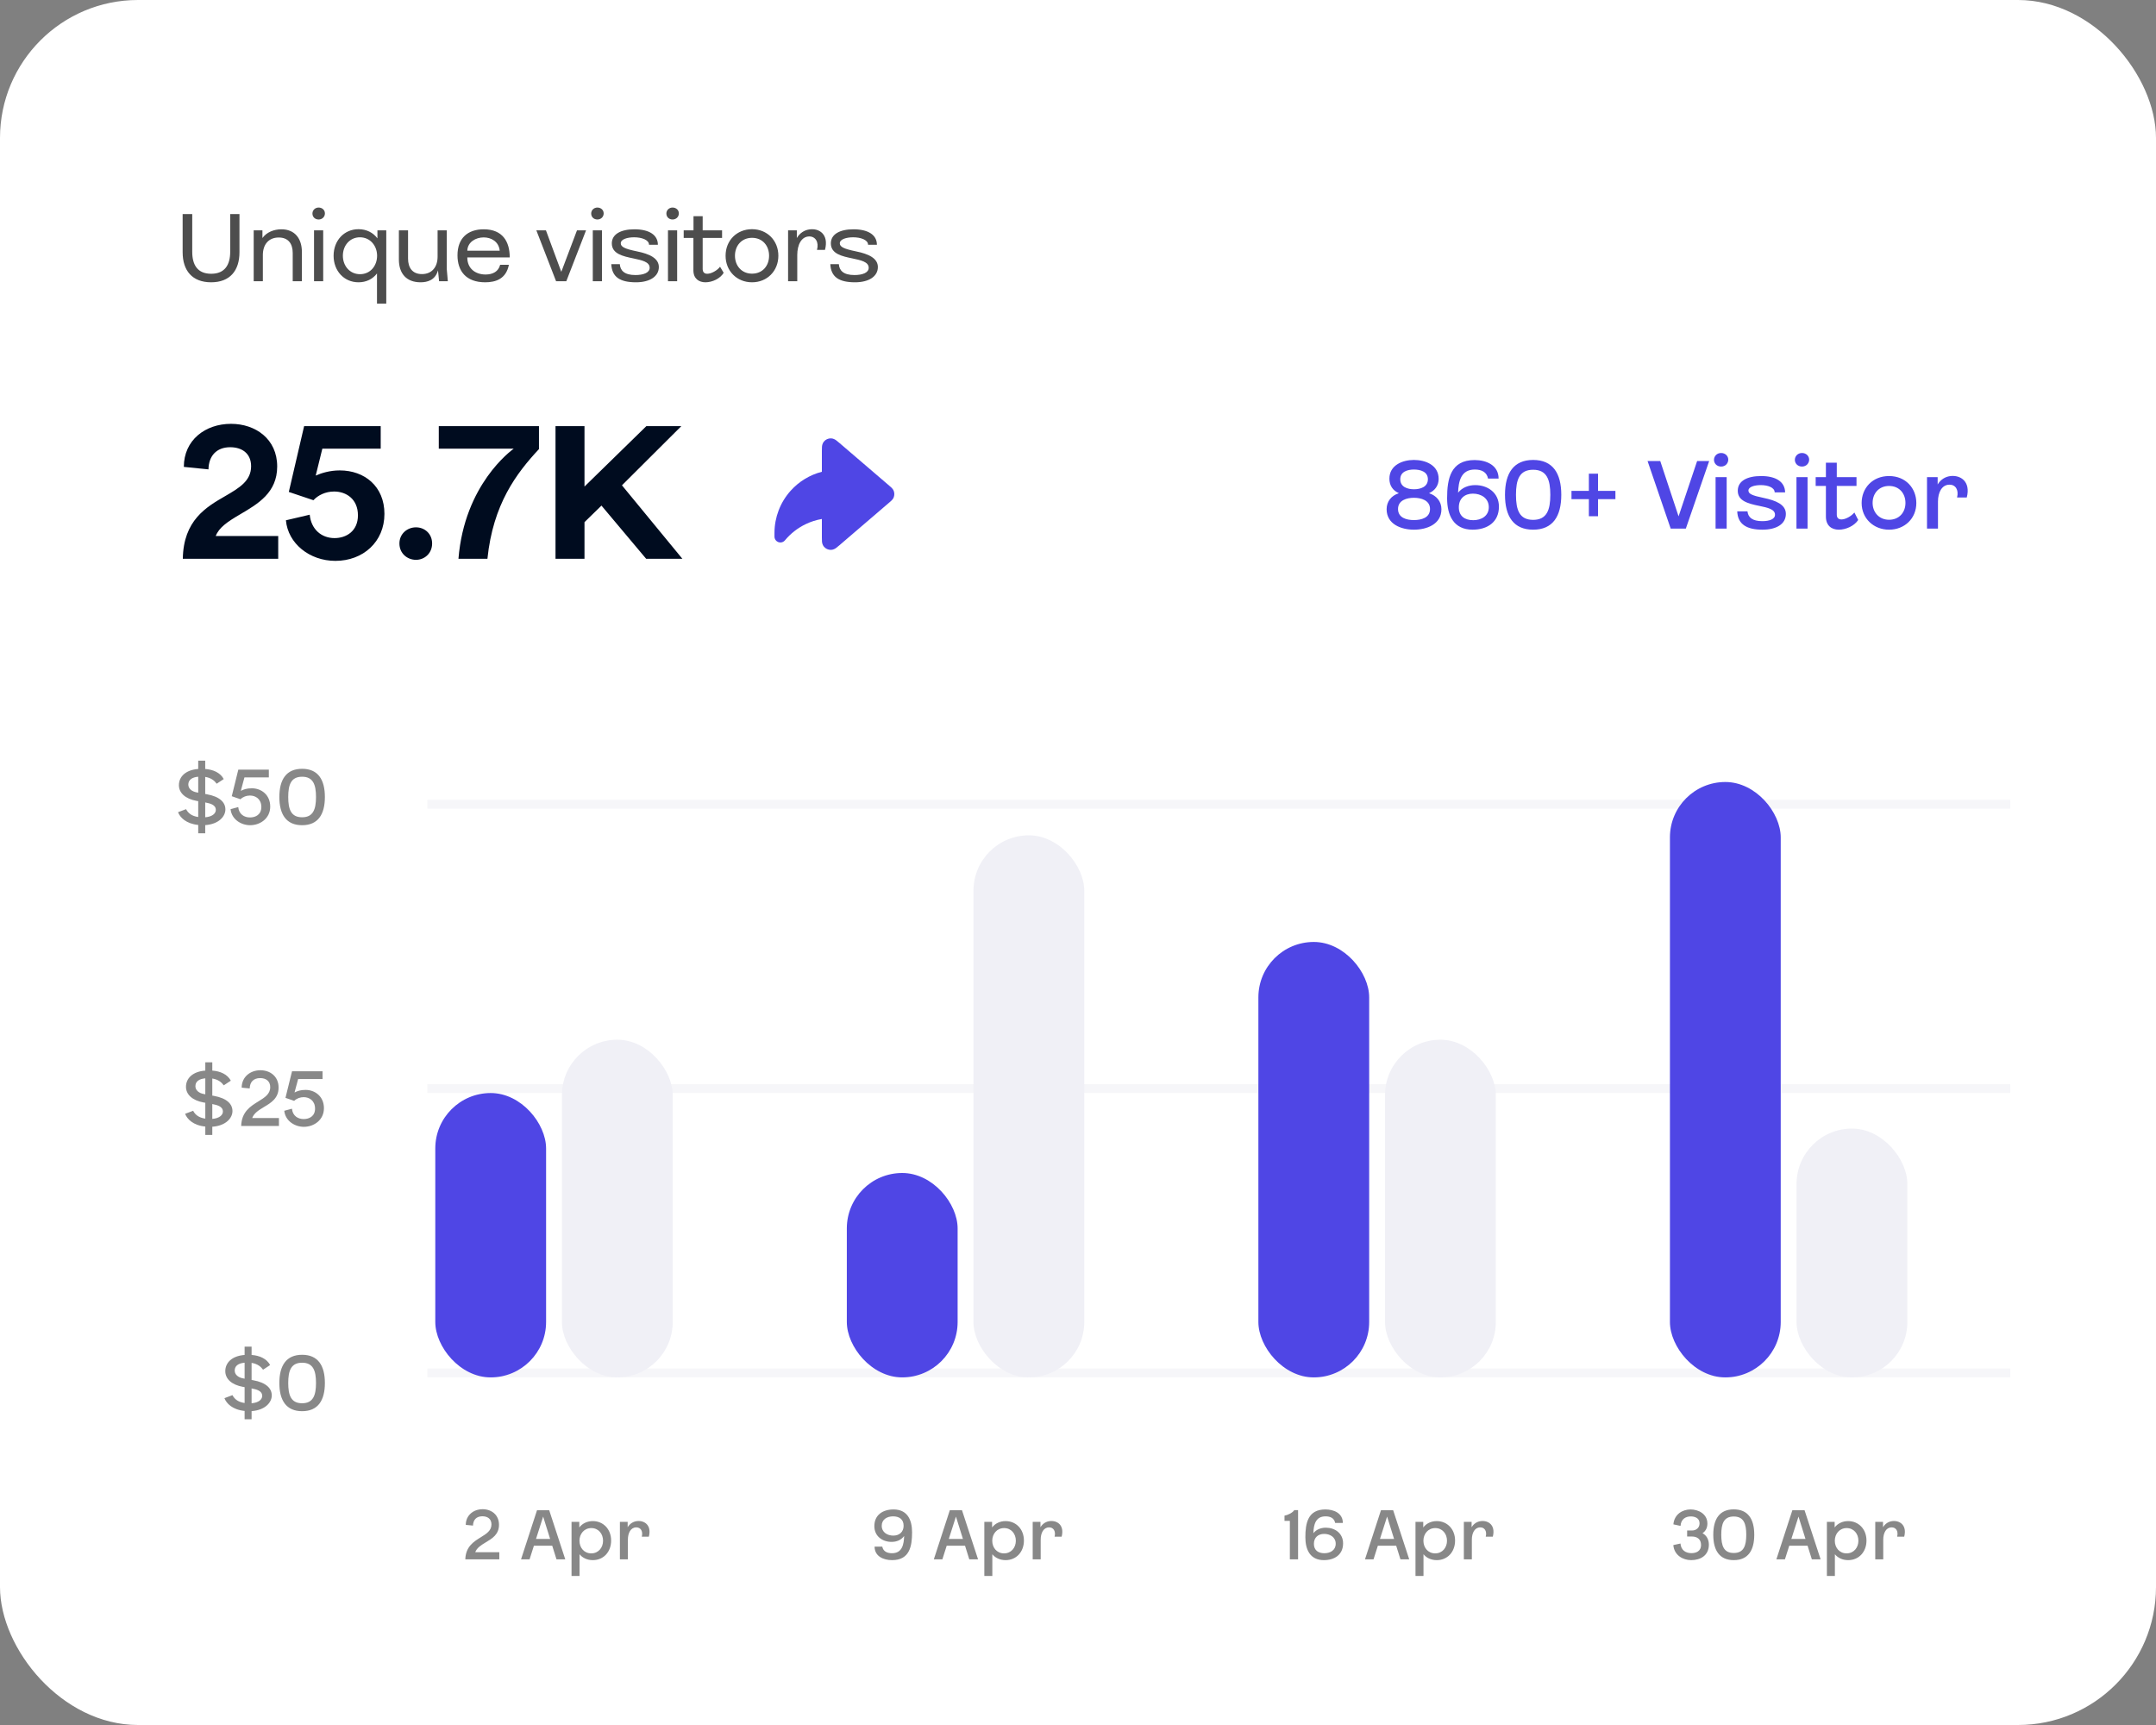
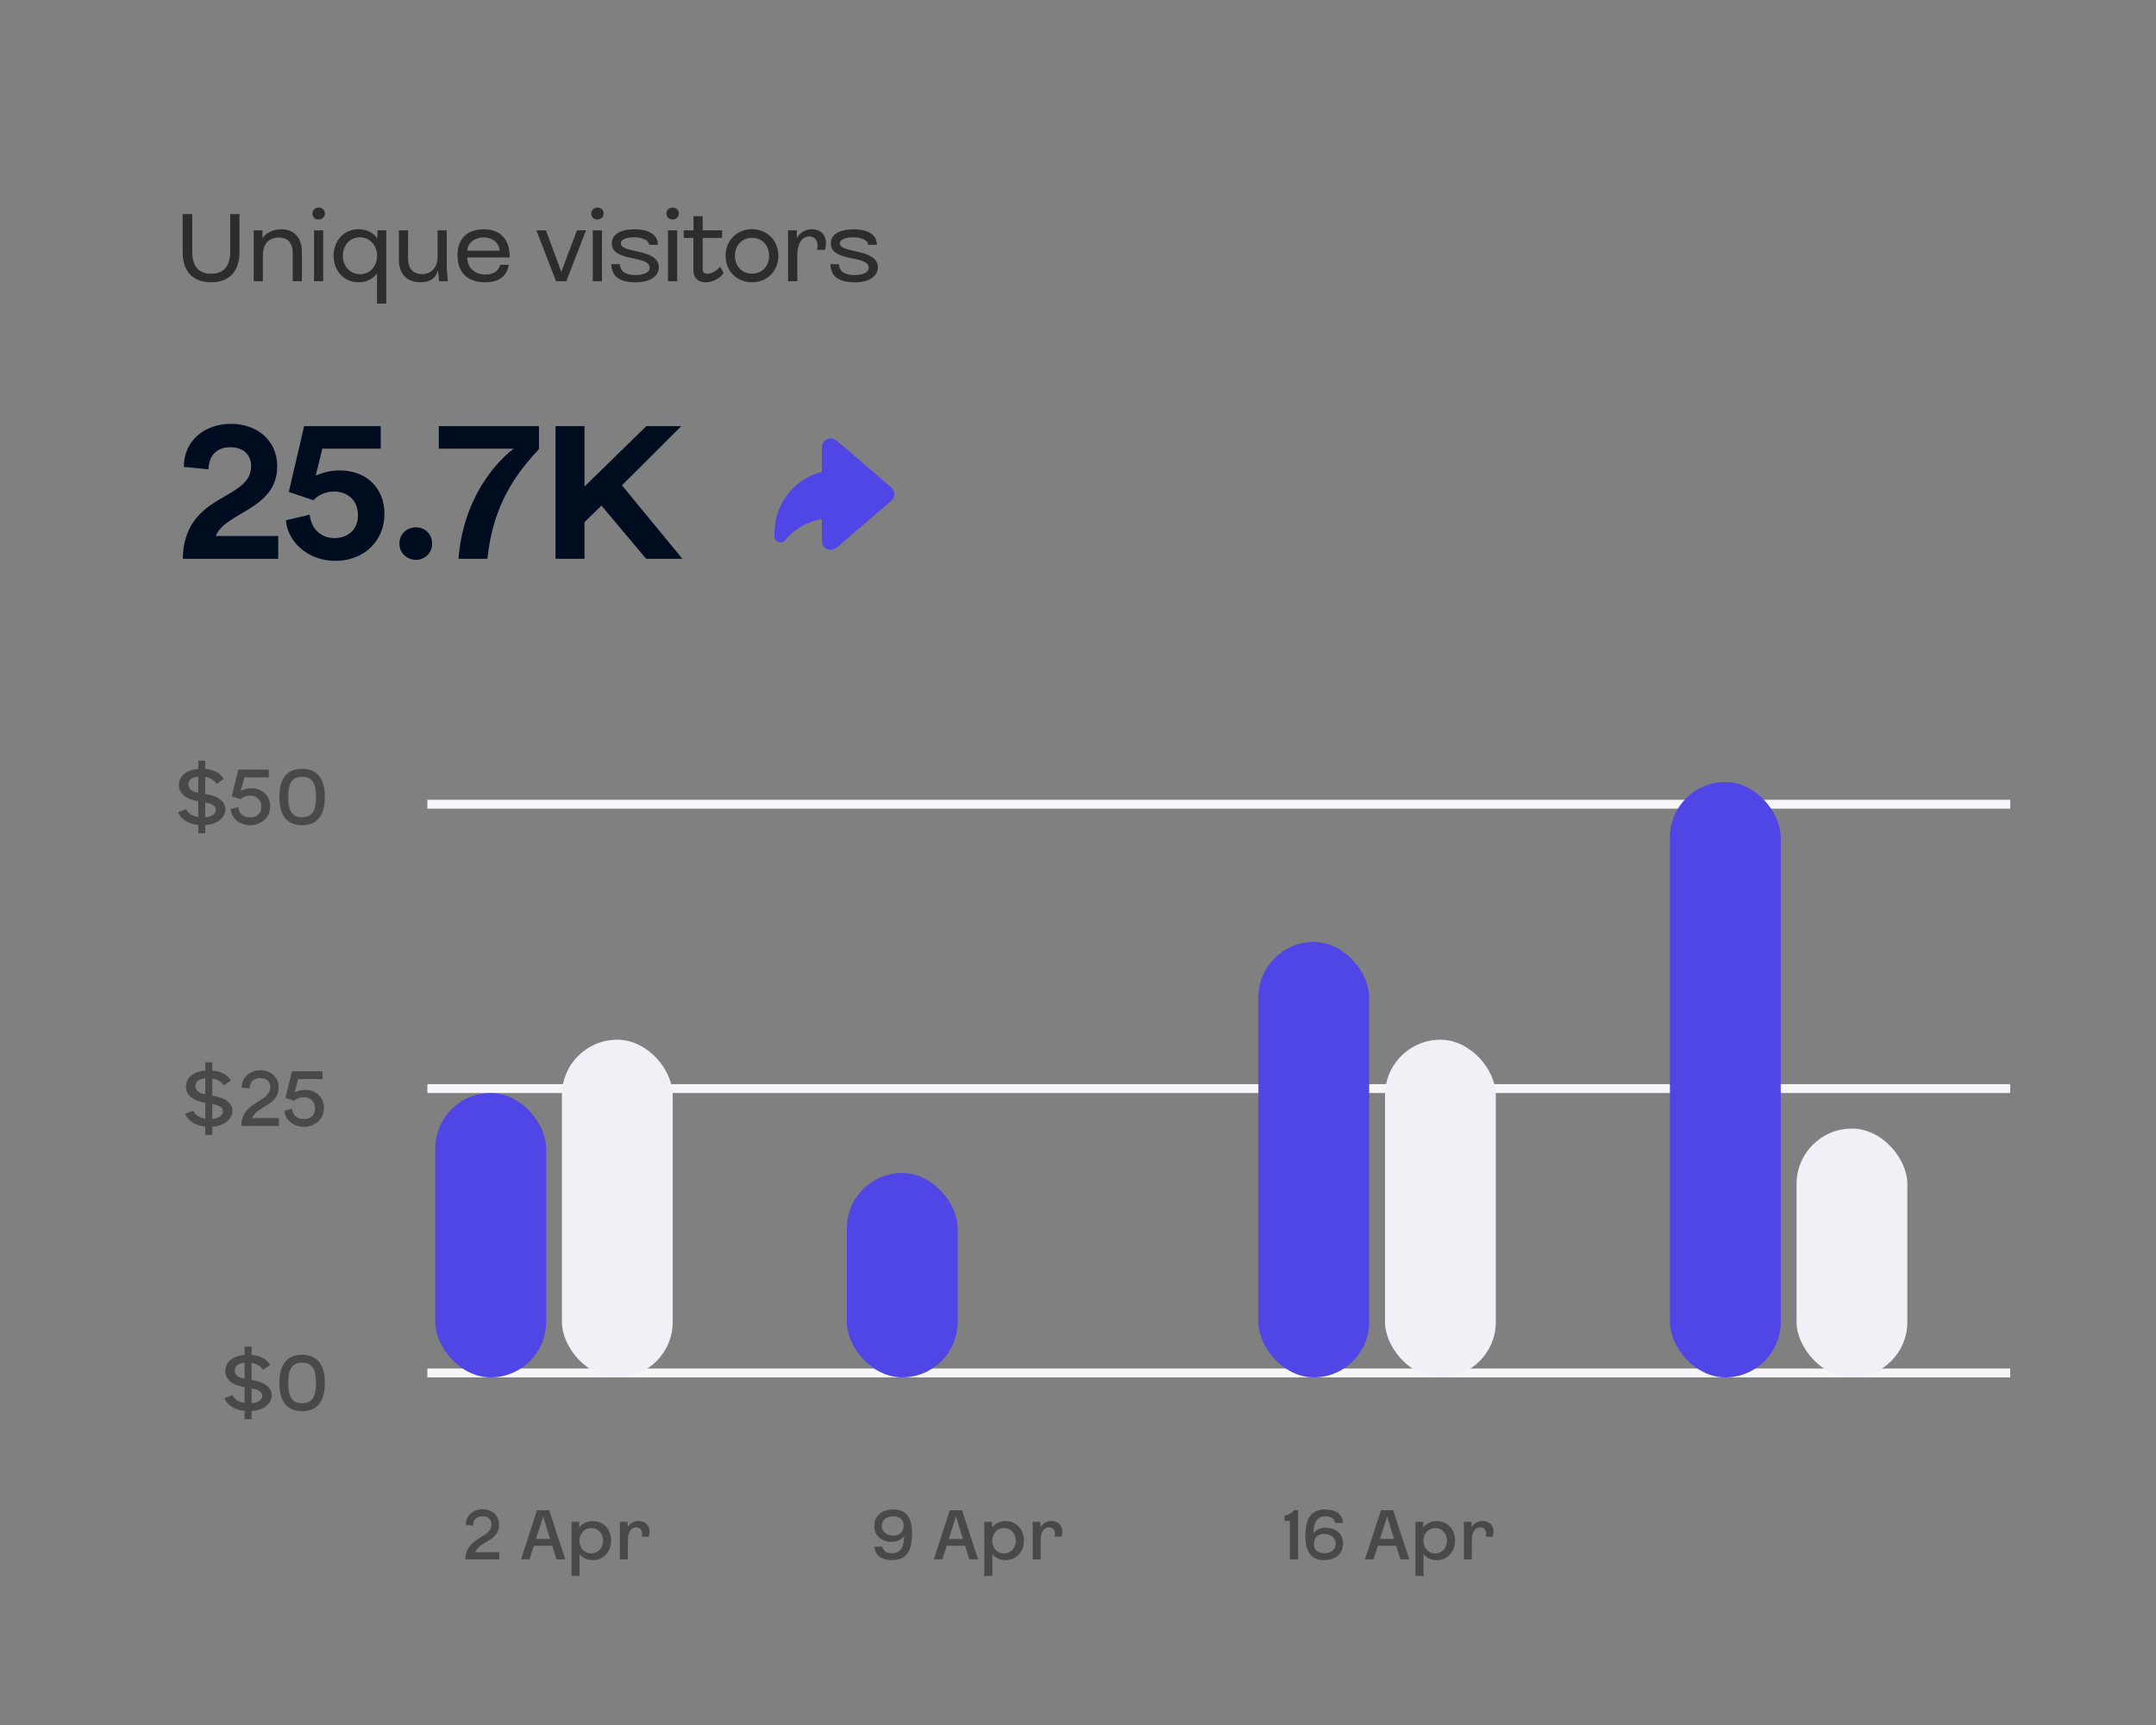
<svg xmlns="http://www.w3.org/2000/svg" width="250" height="200" viewBox="0 0 250 200" fill="none">
  <rect x="0" y="0" width="250" height="200" fill="#808080" stroke="none" />
-   <rect width="250" height="200" rx="16" fill="white" />
  <path d="M23.796 96.616H22.985V95.646C21.576 95.506 20.875 94.776 20.645 94.166L21.576 93.816C21.816 94.276 22.226 94.616 22.985 94.726V92.886L22.796 92.856C21.476 92.616 20.745 91.926 20.745 91.036C20.745 90.046 21.526 89.266 22.985 89.156V88.196H23.796V89.156C24.735 89.226 25.546 89.586 25.945 90.326L25.125 90.866C24.886 90.536 24.506 90.186 23.796 90.076V92.056L23.976 92.086C25.476 92.356 26.136 93.026 26.136 93.846C26.136 94.656 25.375 95.556 23.796 95.666V96.616ZM22.785 91.866L22.985 91.906V90.056C22.245 90.116 21.925 90.426 21.855 90.786C21.726 91.426 22.285 91.776 22.785 91.866ZM23.796 93.036V94.756C24.596 94.696 25.026 94.326 25.026 93.906C25.026 93.296 24.346 93.146 23.796 93.036ZM26.734 93.816L27.624 93.576C27.714 94.426 28.334 94.776 28.994 94.776C29.624 94.776 30.304 94.456 30.304 93.566C30.304 92.636 29.634 92.236 28.984 92.236C28.574 92.236 28.174 92.386 27.884 92.666C27.624 92.576 27.134 92.416 26.874 92.316L27.634 89.236H31.174V90.136H28.344L27.924 91.696C28.254 91.526 28.604 91.396 29.204 91.396C30.304 91.396 31.334 92.156 31.334 93.516C31.334 94.896 30.164 95.676 29.004 95.676C27.974 95.676 26.864 95.016 26.734 93.816ZM32.392 92.406C32.392 90.376 33.202 89.136 35.032 89.136C36.872 89.136 37.672 90.386 37.672 92.406C37.672 94.426 36.872 95.676 35.032 95.676C33.202 95.676 32.392 94.436 32.392 92.406ZM35.032 94.756C36.322 94.756 36.642 93.816 36.642 92.406C36.642 90.996 36.322 90.056 35.032 90.056C33.742 90.056 33.422 90.986 33.422 92.406C33.422 93.826 33.742 94.756 35.032 94.756Z" fill="#121212" fill-opacity="0.5" />
  <path d="M24.616 131.586H23.806V130.616C22.396 130.476 21.696 129.746 21.466 129.136L22.396 128.786C22.636 129.246 23.046 129.586 23.806 129.696V127.856L23.616 127.826C22.296 127.586 21.566 126.896 21.566 126.006C21.566 125.016 22.346 124.236 23.806 124.126V123.166H24.616V124.126C25.556 124.196 26.366 124.556 26.766 125.296L25.946 125.836C25.706 125.506 25.326 125.156 24.616 125.046V127.026L24.796 127.056C26.296 127.326 26.956 127.996 26.956 128.816C26.956 129.626 26.196 130.526 24.616 130.636V131.586ZM23.606 126.836L23.806 126.876V125.026C23.066 125.086 22.746 125.396 22.676 125.756C22.546 126.396 23.106 126.746 23.606 126.836ZM24.616 128.006V129.726C25.416 129.666 25.846 129.296 25.846 128.876C25.846 128.266 25.166 128.116 24.616 128.006ZM28.954 126.196L28.024 126.106C28.024 124.886 28.994 124.086 30.195 124.086C31.334 124.086 32.304 124.806 32.304 126.096C32.304 127.336 31.434 127.856 30.614 128.346C29.985 128.726 29.454 129.056 29.244 129.626H32.344V130.546H27.965C28.015 128.896 29.055 128.256 29.965 127.696C30.695 127.246 31.334 126.846 31.334 126.046C31.334 125.336 30.834 124.996 30.165 124.996C29.395 124.996 28.974 125.456 28.954 126.196ZM32.962 128.786L33.852 128.546C33.942 129.396 34.562 129.746 35.222 129.746C35.852 129.746 36.532 129.426 36.532 128.536C36.532 127.606 35.862 127.206 35.212 127.206C34.802 127.206 34.402 127.356 34.112 127.636C33.852 127.546 33.362 127.386 33.102 127.286L33.862 124.206H37.402V125.106H34.572L34.152 126.666C34.482 126.496 34.832 126.366 35.432 126.366C36.532 126.366 37.562 127.126 37.562 128.486C37.562 129.866 36.392 130.646 35.232 130.646C34.202 130.646 33.092 129.986 32.962 128.786Z" fill="#121212" fill-opacity="0.5" />
  <path d="M54.846 176.88L54.009 176.799C54.009 175.701 54.882 174.981 55.962 174.981C56.988 174.981 57.861 175.629 57.861 176.79C57.861 177.906 57.078 178.374 56.34 178.815C55.773 179.157 55.296 179.454 55.107 179.967H57.897V180.795H53.955C54 179.31 54.936 178.734 55.755 178.23C56.412 177.825 56.988 177.465 56.988 176.745C56.988 176.106 56.538 175.8 55.935 175.8C55.242 175.8 54.864 176.214 54.846 176.88ZM64.529 180.795L64.034 179.211H61.91L61.406 180.795H60.416L62.27 175.098H63.683L65.546 180.795H64.529ZM62.153 178.428H63.791L62.981 175.836L62.153 178.428ZM67.201 182.721H66.274V176.448H67.174V177.096C67.525 176.628 68.101 176.358 68.74 176.358C69.928 176.358 70.864 177.267 70.864 178.617C70.864 179.913 70 180.885 68.74 180.885C68.092 180.885 67.543 180.624 67.201 180.201V182.721ZM68.56 180.102C69.388 180.102 69.928 179.436 69.928 178.635C69.928 177.825 69.388 177.168 68.569 177.168C67.732 177.168 67.192 177.843 67.192 178.635C67.192 179.436 67.723 180.102 68.56 180.102ZM72.808 180.795H71.881V176.448H72.781V177.069C73.042 176.637 73.447 176.403 73.879 176.358C74.698 176.268 75.589 176.808 75.238 178.167H74.419C74.581 177.519 74.284 177.078 73.771 177.087C73.132 177.096 72.808 177.735 72.808 178.518V180.795Z" fill="#121212" fill-opacity="0.5" />
  <path d="M101.413 179.319H102.304C102.412 179.868 102.862 180.084 103.429 180.084C104.608 180.084 104.806 179.085 104.842 178.086C104.491 178.554 103.978 178.77 103.384 178.77C102.331 178.77 101.386 178.122 101.386 176.943C101.386 175.629 102.385 175.008 103.609 175.008C105.229 175.008 105.76 176.232 105.76 177.654C105.76 179.292 105.472 180.885 103.438 180.885C102.448 180.885 101.413 180.444 101.413 179.319ZM102.241 176.898C102.241 177.663 102.898 178.041 103.582 178.041C104.284 178.041 104.779 177.618 104.779 176.898C104.779 176.151 104.275 175.809 103.555 175.809C102.871 175.809 102.241 176.16 102.241 176.898ZM112.395 180.795L111.9 179.211H109.776L109.272 180.795H108.282L110.136 175.098H111.549L113.412 180.795H112.395ZM110.019 178.428H111.657L110.847 175.836L110.019 178.428ZM115.066 182.721H114.139V176.448H115.039V177.096C115.39 176.628 115.966 176.358 116.605 176.358C117.793 176.358 118.729 177.267 118.729 178.617C118.729 179.913 117.865 180.885 116.605 180.885C115.957 180.885 115.408 180.624 115.066 180.201V182.721ZM116.425 180.102C117.253 180.102 117.793 179.436 117.793 178.635C117.793 177.825 117.253 177.168 116.434 177.168C115.597 177.168 115.057 177.843 115.057 178.635C115.057 179.436 115.588 180.102 116.425 180.102ZM120.674 180.795H119.747V176.448H120.647V177.069C120.908 176.637 121.313 176.403 121.745 176.358C122.564 176.268 123.455 176.808 123.104 178.167H122.285C122.447 177.519 122.15 177.078 121.637 177.087C120.998 177.096 120.674 177.735 120.674 178.518V180.795Z" fill="#121212" fill-opacity="0.5" />
  <path d="M150.52 180.795H149.566V176.331H148.945V175.728C149.359 175.656 149.881 175.386 150.079 175.089H150.52V180.795ZM155.711 176.574H154.82C154.712 176.016 154.271 175.809 153.704 175.809C152.525 175.809 152.327 176.808 152.291 177.762C152.651 177.312 153.191 177.123 153.74 177.123C154.784 177.123 155.738 177.762 155.738 178.941C155.738 180.264 154.739 180.885 153.515 180.885C151.904 180.885 151.364 179.661 151.364 178.23C151.364 176.592 151.661 175.008 153.686 175.008C154.685 175.008 155.711 175.449 155.711 176.574ZM154.883 178.986C154.883 178.221 154.226 177.843 153.542 177.843C152.84 177.843 152.354 178.266 152.354 178.995C152.354 179.742 152.858 180.084 153.569 180.084C154.253 180.084 154.883 179.733 154.883 178.986ZM162.39 180.795L161.895 179.211H159.771L159.267 180.795H158.277L160.131 175.098H161.544L163.407 180.795H162.39ZM160.014 178.428H161.652L160.842 175.836L160.014 178.428ZM165.061 182.721H164.134V176.448H165.034V177.096C165.385 176.628 165.961 176.358 166.6 176.358C167.788 176.358 168.724 177.267 168.724 178.617C168.724 179.913 167.86 180.885 166.6 180.885C165.952 180.885 165.403 180.624 165.061 180.201V182.721ZM166.42 180.102C167.248 180.102 167.788 179.436 167.788 178.635C167.788 177.825 167.248 177.168 166.429 177.168C165.592 177.168 165.052 177.843 165.052 178.635C165.052 179.436 165.583 180.102 166.42 180.102ZM170.669 180.795H169.742V176.448H170.642V177.069C170.903 176.637 171.308 176.403 171.74 176.358C172.559 176.268 173.45 176.808 173.099 178.167H172.28C172.442 177.519 172.145 177.078 171.632 177.087C170.993 177.096 170.669 177.735 170.669 178.518V180.795Z" fill="#121212" fill-opacity="0.5" />
-   <path d="M195.633 178.149V177.447H196.218C196.641 177.447 197.073 177.168 197.073 176.619C197.073 175.98 196.488 175.818 196.056 175.818C195.435 175.818 194.922 176.142 194.868 176.916L194.04 176.736C194.139 175.557 195.111 175.008 196.029 175.008C196.92 175.008 197.982 175.512 197.982 176.646C197.982 177.114 197.793 177.519 197.415 177.762C197.865 178.005 198.153 178.473 198.153 179.085C198.153 180.336 197.19 180.885 196.101 180.885C195.156 180.885 194.13 180.327 194.031 179.139L194.859 178.959C194.922 179.742 195.48 180.075 196.128 180.075C196.614 180.075 197.244 179.895 197.244 179.121C197.244 178.446 196.776 178.149 196.2 178.149H195.633ZM198.664 177.942C198.664 176.115 199.393 174.999 201.04 174.999C202.696 174.999 203.416 176.124 203.416 177.942C203.416 179.76 202.696 180.885 201.04 180.885C199.393 180.885 198.664 179.769 198.664 177.942ZM201.04 180.057C202.201 180.057 202.489 179.211 202.489 177.942C202.489 176.673 202.201 175.827 201.04 175.827C199.879 175.827 199.591 176.664 199.591 177.942C199.591 179.22 199.879 180.057 201.04 180.057ZM210.094 180.795L209.599 179.211H207.475L206.971 180.795H205.981L207.835 175.098H209.248L211.111 180.795H210.094ZM207.718 178.428H209.356L208.546 175.836L207.718 178.428ZM212.765 182.721H211.838V176.448H212.738V177.096C213.089 176.628 213.665 176.358 214.304 176.358C215.492 176.358 216.428 177.267 216.428 178.617C216.428 179.913 215.564 180.885 214.304 180.885C213.656 180.885 213.107 180.624 212.765 180.201V182.721ZM214.124 180.102C214.952 180.102 215.492 179.436 215.492 178.635C215.492 177.825 214.952 177.168 214.133 177.168C213.296 177.168 212.756 177.843 212.756 178.635C212.756 179.436 213.287 180.102 214.124 180.102ZM218.373 180.795H217.446V176.448H218.346V177.069C218.607 176.637 219.012 176.403 219.444 176.358C220.263 176.268 221.154 176.808 220.803 178.167H219.984C220.146 177.519 219.849 177.078 219.336 177.087C218.697 177.096 218.373 177.735 218.373 178.518V180.795Z" fill="#121212" fill-opacity="0.5" />
  <path d="M29.174 164.556H28.364V163.586C26.954 163.446 26.254 162.716 26.024 162.106L26.954 161.756C27.194 162.216 27.604 162.556 28.364 162.666V160.826L28.174 160.796C26.854 160.556 26.124 159.866 26.124 158.976C26.124 157.986 26.904 157.206 28.364 157.096V156.136H29.174V157.096C30.114 157.166 30.924 157.526 31.324 158.266L30.504 158.806C30.264 158.476 29.884 158.126 29.174 158.016V159.996L29.354 160.026C30.854 160.296 31.514 160.966 31.514 161.786C31.514 162.596 30.754 163.496 29.174 163.606V164.556ZM28.164 159.806L28.364 159.846V157.996C27.624 158.056 27.304 158.366 27.234 158.726C27.104 159.366 27.664 159.716 28.164 159.806ZM29.174 160.976V162.696C29.974 162.636 30.404 162.266 30.404 161.846C30.404 161.236 29.724 161.086 29.174 160.976ZM32.392 160.346C32.392 158.316 33.202 157.076 35.032 157.076C36.872 157.076 37.672 158.326 37.672 160.346C37.672 162.366 36.872 163.616 35.032 163.616C33.202 163.616 32.392 162.376 32.392 160.346ZM35.032 162.696C36.322 162.696 36.642 161.756 36.642 160.346C36.642 158.936 36.322 157.996 35.032 157.996C33.742 157.996 33.422 158.926 33.422 160.346C33.422 161.766 33.742 162.696 35.032 162.696Z" fill="#121212" fill-opacity="0.5" />
  <line x1="49.557" y1="93.243" x2="233.099" y2="93.243" stroke="#F6F6F9" stroke-width="1.03" />
  <line x1="49.557" y1="126.212" x2="233.099" y2="126.212" stroke="#F6F6F9" stroke-width="1.03" />
  <line x1="49.557" y1="159.182" x2="233.099" y2="159.182" stroke="#F6F6F9" stroke-width="1.03" />
  <rect x="50.474" y="126.728" width="12.848" height="32.97" rx="6.424" fill="#4F46E5" />
  <rect x="65.157" y="120.546" width="12.848" height="39.152" rx="6.424" fill="#F0F0F6" />
  <rect x="98.194" y="136" width="12.848" height="23.697" rx="6.424" fill="#4F46E5" />
-   <rect x="112.878" y="96.849" width="12.848" height="62.849" rx="6.424" fill="#F0F0F6" />
  <rect x="145.916" y="109.213" width="12.848" height="50.485" rx="6.424" fill="#4F46E5" />
  <rect x="160.6" y="120.546" width="12.848" height="39.152" rx="6.424" fill="#F0F0F6" />
  <rect x="193.637" y="90.667" width="12.848" height="69.031" rx="6.424" fill="#4F46E5" />
  <rect x="208.32" y="130.849" width="12.848" height="28.849" rx="6.424" fill="#F0F0F6" />
  <path d="M21.178 24.817H22.291V29.194C22.291 30.69 22.885 31.741 24.492 31.741C26.087 31.741 26.693 30.678 26.693 29.194V24.817H27.768V29.244C27.768 31.382 26.656 32.73 24.48 32.73C22.291 32.73 21.178 31.37 21.178 29.244V24.817ZM30.48 32.606H29.417V26.709H30.431V27.599C30.913 26.919 31.766 26.585 32.632 26.585C34.177 26.585 35.006 27.649 35.006 29.219V32.606H33.942V29.33C33.942 28.279 33.448 27.537 32.323 27.537C31.123 27.537 30.48 28.378 30.48 29.565V32.606ZM36.229 24.756C36.229 24.36 36.55 24.063 36.946 24.063C37.329 24.063 37.675 24.323 37.675 24.743C37.675 25.151 37.354 25.448 36.946 25.448C36.55 25.448 36.229 25.176 36.229 24.756ZM37.477 32.606H36.414V26.709H37.477V32.606ZM44.79 35.203H43.714V31.704C43.219 32.359 42.465 32.73 41.575 32.73C39.894 32.73 38.682 31.407 38.682 29.651C38.682 27.896 39.894 26.573 41.575 26.573C42.478 26.573 43.257 26.956 43.764 27.636V26.709H44.79V35.203ZM41.748 31.79C42.947 31.79 43.726 30.814 43.726 29.651C43.726 28.502 42.935 27.513 41.736 27.513C40.549 27.513 39.758 28.477 39.758 29.651C39.758 30.814 40.549 31.79 41.748 31.79ZM51.928 32.606H50.914L50.79 31.345C50.469 32.483 49.566 32.73 48.763 32.73C47.143 32.73 46.253 31.729 46.253 30.097V26.709H47.316V29.985C47.316 31.024 47.811 31.778 48.923 31.778C50.123 31.778 50.741 30.913 50.741 29.763V26.709H51.804V31.185L51.928 32.606ZM56.288 31.828C57.153 31.828 57.796 31.481 57.994 30.702H59.008C58.687 32.334 57.487 32.73 56.263 32.73C54.025 32.73 53.049 31.407 53.049 29.602C53.049 27.611 54.236 26.585 56.09 26.585C58.279 26.585 59.107 28.007 59.107 29.849H54.186C54.186 31.135 55.113 31.815 56.288 31.828ZM54.186 29.07H57.945C57.846 28.02 56.968 27.525 56.09 27.525C55.163 27.525 54.223 28.057 54.186 29.07ZM65.667 32.606H64.48L62.193 26.709H63.306L65.086 31.518L66.904 26.709H67.954L65.667 32.606ZM68.552 24.756C68.552 24.36 68.874 24.063 69.269 24.063C69.652 24.063 69.999 24.323 69.999 24.743C69.999 25.151 69.677 25.448 69.269 25.448C68.874 25.448 68.552 25.176 68.552 24.756ZM69.801 32.606H68.737V26.709H69.801V32.606ZM76.285 28.378H75.258C75.258 27.809 74.405 27.513 73.528 27.513C72.749 27.513 71.982 27.735 71.982 28.205C71.982 28.613 72.415 28.848 73.861 29.145C75.332 29.441 76.396 29.948 76.396 30.962C76.396 32.05 75.345 32.73 73.75 32.73C71.846 32.73 70.956 32.087 70.882 30.628H71.871C71.92 31.345 72.378 31.889 73.676 31.889C74.615 31.889 75.332 31.617 75.332 31.049C75.332 30.356 74.43 30.171 73.441 29.961C72.254 29.713 70.943 29.441 70.943 28.217C70.943 27.179 71.945 26.585 73.564 26.585C75.296 26.585 76.285 27.253 76.285 28.378ZM77.27 24.756C77.27 24.36 77.591 24.063 77.987 24.063C78.37 24.063 78.716 24.323 78.716 24.743C78.716 25.151 78.395 25.448 77.987 25.448C77.591 25.448 77.27 25.176 77.27 24.756ZM78.519 32.606H77.455V26.709H78.519V32.606ZM79.278 26.709H80.415V25.065H81.479V26.709H83.729V27.587H81.479V31.172C81.479 31.531 81.652 31.741 82.01 31.741C82.505 31.741 83.197 31.333 83.494 30.925L83.914 31.63C83.519 32.297 82.604 32.73 81.8 32.73C81.046 32.73 80.403 32.31 80.403 31.345V27.587H79.278V26.709ZM84.135 29.651C84.135 27.871 85.445 26.573 87.201 26.573C88.956 26.573 90.255 27.884 90.255 29.651C90.255 31.419 88.956 32.73 87.201 32.73C85.445 32.73 84.135 31.419 84.135 29.651ZM87.201 31.729C88.412 31.729 89.179 30.826 89.179 29.651C89.179 28.477 88.412 27.574 87.201 27.574C86.001 27.574 85.223 28.477 85.223 29.651C85.223 30.814 86.001 31.729 87.201 31.729ZM92.447 32.606H91.383V26.709H92.397V27.599C92.743 27.006 93.287 26.672 93.868 26.598C94.956 26.437 96.143 27.142 95.661 28.971H94.734C94.981 28.057 94.548 27.414 93.844 27.414C92.929 27.414 92.447 28.378 92.447 29.565V32.606ZM101.683 28.378H100.657C100.657 27.809 99.804 27.513 98.926 27.513C98.147 27.513 97.381 27.735 97.381 28.205C97.381 28.613 97.813 28.848 99.26 29.145C100.731 29.441 101.794 29.948 101.794 30.962C101.794 32.05 100.744 32.73 99.149 32.73C97.245 32.73 96.354 32.087 96.28 30.628H97.269C97.319 31.345 97.776 31.889 99.075 31.889C100.014 31.889 100.731 31.617 100.731 31.049C100.731 30.356 99.829 30.171 98.84 29.961C97.653 29.713 96.342 29.441 96.342 28.217C96.342 27.179 97.344 26.585 98.963 26.585C100.694 26.585 101.683 27.253 101.683 28.378Z" fill="#121212" fill-opacity="0.75" />
  <path d="M24.174 54.42L21.317 54.132C21.317 51.036 23.79 49.14 26.79 49.14C29.622 49.14 32.142 50.892 32.142 54.084C32.142 57.132 29.886 58.428 27.893 59.604C26.334 60.516 25.398 61.164 25.014 62.148H32.261V64.788H21.198C21.27 60.324 23.91 58.788 26.117 57.516C27.726 56.58 29.117 55.764 29.117 54.06C29.117 52.572 28.061 51.852 26.694 51.852C25.085 51.852 24.198 52.884 24.174 54.42ZM33.153 60.324L35.913 59.676C36.081 61.356 37.257 62.388 38.793 62.388C40.161 62.388 41.505 61.572 41.505 59.748C41.505 57.852 40.137 56.988 38.745 56.988C37.737 56.988 36.873 57.42 36.345 57.996C35.793 57.804 34.065 57.228 33.489 57.036L35.265 49.404H44.145V52.02H37.377L36.609 55.14C37.257 54.852 38.241 54.54 39.393 54.54C42.273 54.54 44.577 56.388 44.577 59.58C44.577 62.82 42.105 65.028 38.889 65.028C35.889 65.028 33.393 63.012 33.153 60.324ZM46.315 63.012C46.315 61.884 47.227 61.14 48.235 61.14C49.243 61.14 50.107 61.884 50.107 63.012C50.107 64.14 49.243 64.908 48.235 64.908C47.227 64.908 46.315 64.164 46.315 63.012ZM62.496 49.404V52.068C59.88 54.876 57.168 58.452 56.52 64.788H53.16C53.856 56.172 59.256 52.26 59.568 52.02H50.88V49.404H62.496ZM67.775 64.788H64.415V49.404H67.775V56.412L74.951 49.404H79.007L72.119 56.268L79.127 64.788H74.927L69.743 58.62L67.775 60.54V64.788Z" fill="#000C1F" />
  <path fill-rule="evenodd" clip-rule="evenodd" d="M95.531 51.202C95.733 50.955 96.037 50.815 96.356 50.823C96.635 50.83 96.846 50.97 96.952 51.046C97.065 51.126 97.194 51.237 97.322 51.346C97.328 51.352 97.334 51.357 97.341 51.362L103.172 56.361C103.244 56.422 103.327 56.494 103.395 56.562C103.471 56.64 103.577 56.763 103.641 56.94C103.721 57.165 103.721 57.411 103.641 57.637C103.577 57.814 103.471 57.937 103.395 58.014C103.327 58.083 103.244 58.154 103.172 58.215L97.322 63.23C97.194 63.34 97.065 63.45 96.952 63.531C96.846 63.606 96.635 63.746 96.356 63.753C96.037 63.761 95.733 63.621 95.531 63.374C95.355 63.158 95.324 62.907 95.312 62.777C95.3 62.638 95.3 62.468 95.3 62.3L95.3 60.171C94.653 60.282 94.022 60.483 93.427 60.769C92.499 61.214 91.678 61.855 91.02 62.647C90.835 62.87 90.531 62.953 90.258 62.854C89.986 62.756 89.805 62.498 89.805 62.208V61.788C89.806 59.988 90.469 58.251 91.669 56.909C92.639 55.824 93.905 55.058 95.3 54.698V52.301C95.3 52.293 95.3 52.285 95.3 52.276C95.3 52.108 95.3 51.938 95.312 51.8C95.324 51.67 95.355 51.419 95.531 51.202Z" fill="#4F46E5" />
-   <path d="M163.951 61.412C162.48 61.412 160.786 60.781 160.786 59.038C160.786 58.148 161.33 57.456 162.208 57.184C161.491 56.862 161.108 56.281 161.108 55.502C161.108 53.932 162.628 53.326 163.951 53.326C165.287 53.326 166.82 53.919 166.82 55.527C166.82 56.269 166.412 56.862 165.707 57.184C166.56 57.456 167.141 58.136 167.141 59.038C167.141 60.794 165.423 61.412 163.951 61.412ZM162.369 55.564C162.369 56.466 163.21 56.726 163.964 56.726C164.693 56.726 165.571 56.466 165.571 55.564C165.571 54.674 164.693 54.439 163.951 54.439C163.21 54.439 162.369 54.686 162.369 55.564ZM162.109 59.013C162.109 60.039 163.098 60.299 163.951 60.299C164.804 60.299 165.818 60.039 165.818 59.013C165.818 57.999 164.78 57.715 163.951 57.715C163.123 57.715 162.109 57.999 162.109 59.013ZM173.771 55.49H172.547C172.399 54.723 171.793 54.439 171.014 54.439C169.395 54.439 169.123 55.811 169.073 57.122C169.568 56.504 170.31 56.244 171.064 56.244C172.498 56.244 173.809 57.122 173.809 58.741C173.809 60.559 172.436 61.412 170.755 61.412C168.542 61.412 167.8 59.73 167.8 57.765C167.8 55.514 168.208 53.338 170.99 53.338C172.362 53.338 173.771 53.944 173.771 55.49ZM172.634 58.803C172.634 57.752 171.731 57.233 170.792 57.233C169.827 57.233 169.16 57.814 169.16 58.816C169.16 59.842 169.852 60.312 170.829 60.312C171.768 60.312 172.634 59.829 172.634 58.803ZM174.512 57.369C174.512 54.859 175.514 53.326 177.776 53.326C180.051 53.326 181.04 54.871 181.04 57.369C181.04 59.866 180.051 61.412 177.776 61.412C175.514 61.412 174.512 59.879 174.512 57.369ZM177.776 60.274C179.371 60.274 179.767 59.112 179.767 57.369C179.767 55.626 179.371 54.464 177.776 54.464C176.181 54.464 175.786 55.613 175.786 57.369C175.786 59.125 176.181 60.274 177.776 60.274ZM184.238 57.876H182.222V56.911H184.238V54.921H185.301V56.911H187.316V57.876H185.301V59.854H184.238V57.876ZM195.481 61.288H193.725L191.042 53.45H192.514L194.64 59.866L196.792 53.45H198.189L195.481 61.288ZM198.746 53.314C198.746 52.906 199.067 52.522 199.574 52.522C200.056 52.522 200.402 52.869 200.402 53.289C200.402 53.697 200.093 54.093 199.574 54.093C199.067 54.093 198.746 53.722 198.746 53.314ZM200.217 61.288H198.931V55.317H200.217V61.288ZM206.994 57.085H205.782C205.782 56.528 205.003 56.244 204.175 56.244C203.421 56.244 202.741 56.454 202.741 56.874C202.741 57.258 203.173 57.456 204.496 57.727C205.918 58.024 207.08 58.494 207.08 59.582C207.08 60.781 205.955 61.412 204.373 61.412C202.58 61.412 201.504 60.818 201.442 59.285H202.629C202.704 59.99 203.198 60.423 204.348 60.423C205.189 60.423 205.832 60.188 205.819 59.669C205.819 59.038 204.954 58.853 204.002 58.655C202.654 58.383 201.504 58.061 201.504 56.899C201.504 55.749 202.617 55.193 204.212 55.193C205.881 55.193 206.969 55.824 206.994 57.085ZM208.124 53.314C208.124 52.906 208.446 52.522 208.953 52.522C209.435 52.522 209.781 52.869 209.781 53.289C209.781 53.697 209.472 54.093 208.953 54.093C208.446 54.093 208.124 53.722 208.124 53.314ZM209.596 61.288H208.31V55.317H209.596V61.288ZM210.537 55.317H211.724V53.648H212.985V55.317H215.272V56.343H212.985V59.669C212.985 60.027 213.17 60.225 213.529 60.225C213.986 60.225 214.654 59.866 215.025 59.421L215.47 60.287C215 60.992 214.036 61.412 213.22 61.412C212.366 61.412 211.724 60.93 211.724 59.891V56.343H210.537V55.317ZM215.867 58.321C215.867 56.59 217.128 55.193 219.044 55.193C220.973 55.193 222.209 56.602 222.209 58.321C222.209 60.114 220.849 61.412 219.044 61.412C217.264 61.412 215.867 60.114 215.867 58.321ZM219.044 60.262C220.219 60.262 220.948 59.409 220.948 58.309C220.948 57.196 220.219 56.343 219.044 56.343C217.882 56.343 217.14 57.196 217.14 58.309C217.14 59.397 217.894 60.262 219.044 60.262ZM224.719 61.288H223.446V55.317H224.682V56.17C225.041 55.576 225.597 55.255 226.191 55.193C227.316 55.069 228.54 55.811 228.058 57.678H226.933C227.155 56.788 226.747 56.182 226.042 56.194C225.165 56.207 224.719 57.085 224.719 58.16V61.288Z" fill="#4F46E5" />
</svg>